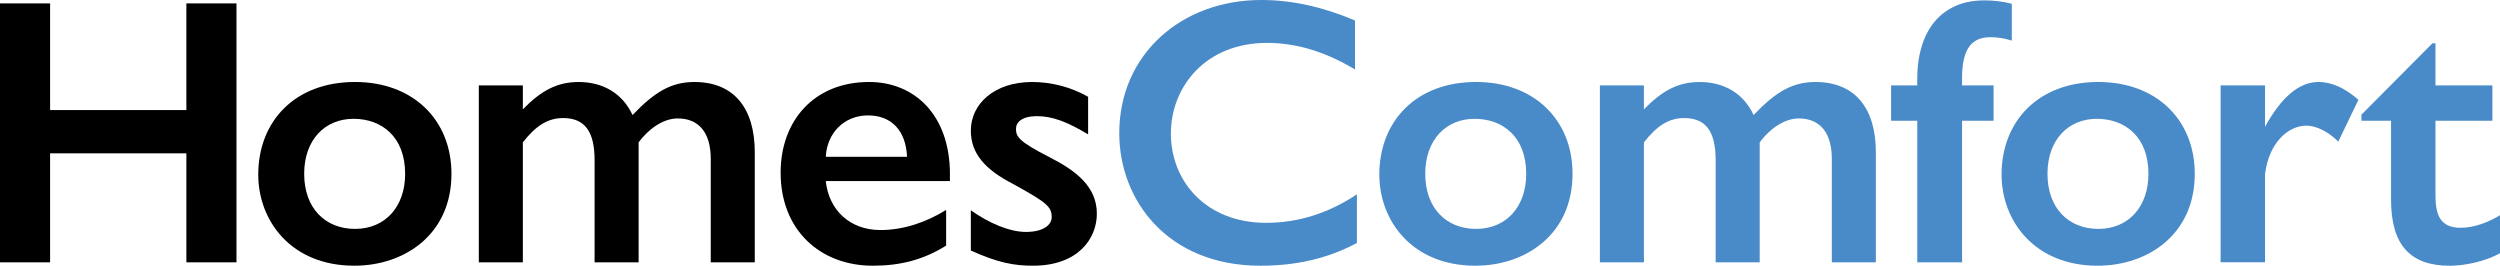
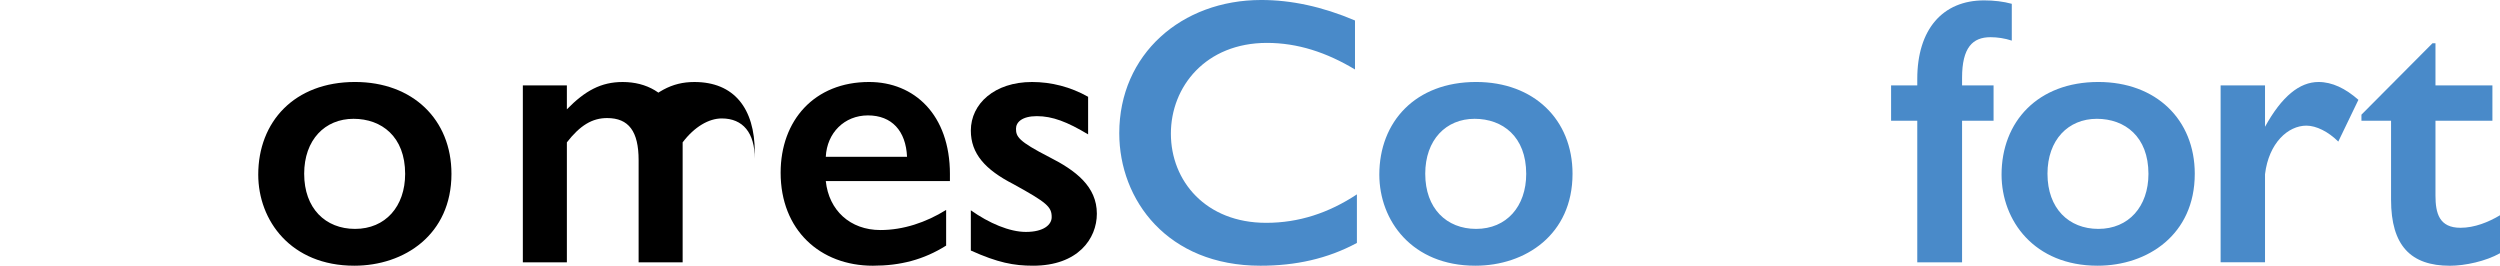
<svg xmlns="http://www.w3.org/2000/svg" id="Layer_1" version="1.1" viewBox="0 0 237.064 25.197">
  <defs>
    <style>
      .st0 {
        fill: #498ac9;
      }
    </style>
  </defs>
-   <path d="M4.751.324v10.115h12.922V.324h4.751v24.549h-4.751v-10.331H4.751v10.331H0V.324h4.751Z" />
  <path d="M42.81,16.486c0,5.759-4.463,8.71-9.215,8.71-6.011,0-9.107-4.283-9.107-8.639,0-5.003,3.419-8.783,9.179-8.783,5.471,0,9.143,3.563,9.143,8.711ZM28.844,16.486c0,3.275,2.016,5.219,4.823,5.219,2.88,0,4.751-2.124,4.751-5.219,0-3.528-2.232-5.22-4.896-5.22-2.7,0-4.679,1.98-4.679,5.22Z" />
-   <path d="M59.982,10.907c2.124-2.231,3.708-3.131,5.867-3.131,3.744,0,5.723,2.483,5.723,6.659v10.438h-4.175v-9.827c0-2.448-1.116-3.815-3.132-3.815-1.224,0-2.592.792-3.708,2.268v11.375h-4.175v-9.683c0-2.736-.936-3.996-2.988-3.996-1.404,0-2.556.684-3.815,2.304v11.375h-4.175V8.099h4.175v2.268c1.728-1.764,3.24-2.591,5.292-2.591,2.268,0,4.139,1.043,5.111,3.131Z" />
+   <path d="M59.982,10.907c2.124-2.231,3.708-3.131,5.867-3.131,3.744,0,5.723,2.483,5.723,6.659v10.438v-9.827c0-2.448-1.116-3.815-3.132-3.815-1.224,0-2.592.792-3.708,2.268v11.375h-4.175v-9.683c0-2.736-.936-3.996-2.988-3.996-1.404,0-2.556.684-3.815,2.304v11.375h-4.175V8.099h4.175v2.268c1.728-1.764,3.24-2.591,5.292-2.591,2.268,0,4.139,1.043,5.111,3.131Z" />
  <path d="M90.077,16.522v.648h-11.771c.288,2.772,2.304,4.644,5.184,4.644,2.16,0,4.319-.72,6.228-1.908v3.383c-2.124,1.332-4.32,1.908-6.947,1.908-5.003,0-8.747-3.383-8.747-8.819,0-4.967,3.204-8.603,8.387-8.603,4.284,0,7.667,3.095,7.667,8.747ZM86.01,14.866c-.108-2.448-1.44-3.923-3.708-3.923-2.231,0-3.887,1.656-3.996,3.923h7.703Z" />
  <path d="M97.854,7.775c1.836,0,3.672.468,5.327,1.404v3.563c-1.979-1.188-3.383-1.728-4.859-1.728-1.403,0-1.979.576-1.979,1.188,0,.756.216,1.188,3.168,2.7,2.483,1.26,4.499,2.771,4.499,5.363,0,2.375-1.8,4.931-6.047,4.931-1.836,0-3.348-.288-5.903-1.439v-3.815c1.728,1.224,3.672,2.051,5.22,2.051,1.691,0,2.447-.684,2.447-1.404,0-.972-.432-1.368-3.636-3.131-2.663-1.368-4.031-2.88-4.031-5.075,0-2.556,2.268-4.607,5.795-4.607Z" />
  <path class="st0" d="M128.488,1.944v4.644c-2.699-1.62-5.436-2.52-8.351-2.52-5.796,0-9.107,4.139-9.107,8.603,0,4.5,3.312,8.459,9.035,8.459,3.096,0,5.939-.936,8.604-2.7v4.607c-2.809,1.512-5.832,2.16-9.144,2.16-8.818,0-13.39-6.227-13.39-12.562,0-7.487,5.902-12.635,13.462-12.635,2.808,0,5.759.612,8.891,1.944Z" />
  <path class="st0" d="M149.116,16.486c0,5.759-4.463,8.71-9.215,8.71-6.011,0-9.106-4.283-9.106-8.639,0-5.003,3.419-8.783,9.179-8.783,5.471,0,9.143,3.563,9.143,8.711ZM135.15,16.486c0,3.275,2.016,5.219,4.823,5.219,2.88,0,4.751-2.124,4.751-5.219,0-3.528-2.231-5.22-4.896-5.22-2.699,0-4.679,1.98-4.679,5.22Z" />
-   <path class="st0" d="M166.288,10.907c2.124-2.231,3.708-3.131,5.867-3.131,3.744,0,5.724,2.483,5.724,6.659v10.438h-4.176v-9.827c0-2.448-1.116-3.815-3.132-3.815-1.224,0-2.592.792-3.707,2.268v11.375h-4.176v-9.683c0-2.736-.936-3.996-2.987-3.996-1.404,0-2.556.684-3.815,2.304v11.375h-4.176V8.099h4.176v2.268c1.728-1.764,3.239-2.591,5.291-2.591,2.268,0,4.14,1.043,5.111,3.131Z" />
  <path class="st0" d="M190.769.36v3.491c-.647-.216-1.367-.324-2.016-.324-1.691,0-2.699.972-2.699,3.852v.72h2.987v3.348h-2.987v13.426h-4.248v-13.426h-2.483v-3.348h2.483v-.612c0-4.715,2.412-7.451,6.336-7.451.936,0,1.835.108,2.627.324Z" />
  <path class="st0" d="M208.12,16.486c0,5.759-4.463,8.71-9.215,8.71-6.011,0-9.106-4.283-9.106-8.639,0-5.003,3.419-8.783,9.179-8.783,5.471,0,9.143,3.563,9.143,8.711ZM194.154,16.486c0,3.275,2.016,5.219,4.823,5.219,2.88,0,4.751-2.124,4.751-5.219,0-3.528-2.231-5.22-4.896-5.22-2.699,0-4.679,1.98-4.679,5.22Z" />
  <path class="st0" d="M223.637,9.467l-1.908,3.959c-.936-.936-2.088-1.512-3.023-1.512-1.728,0-3.563,1.62-3.924,4.607v8.351h-4.211V8.099h4.211v3.923c1.584-2.879,3.275-4.247,5.075-4.247,1.296,0,2.556.612,3.78,1.691Z" />
  <path class="st0" d="M230.657,4.104h.288v3.996h5.399v3.348h-5.399v7.091c0,1.691.359,3.06,2.375,3.06,1.332,0,2.664-.54,3.744-1.188v3.6c-1.332.756-3.312,1.188-4.752,1.188-3.707,0-5.579-1.908-5.579-6.263v-7.487h-2.808v-.576l6.731-6.767Z" />
</svg>